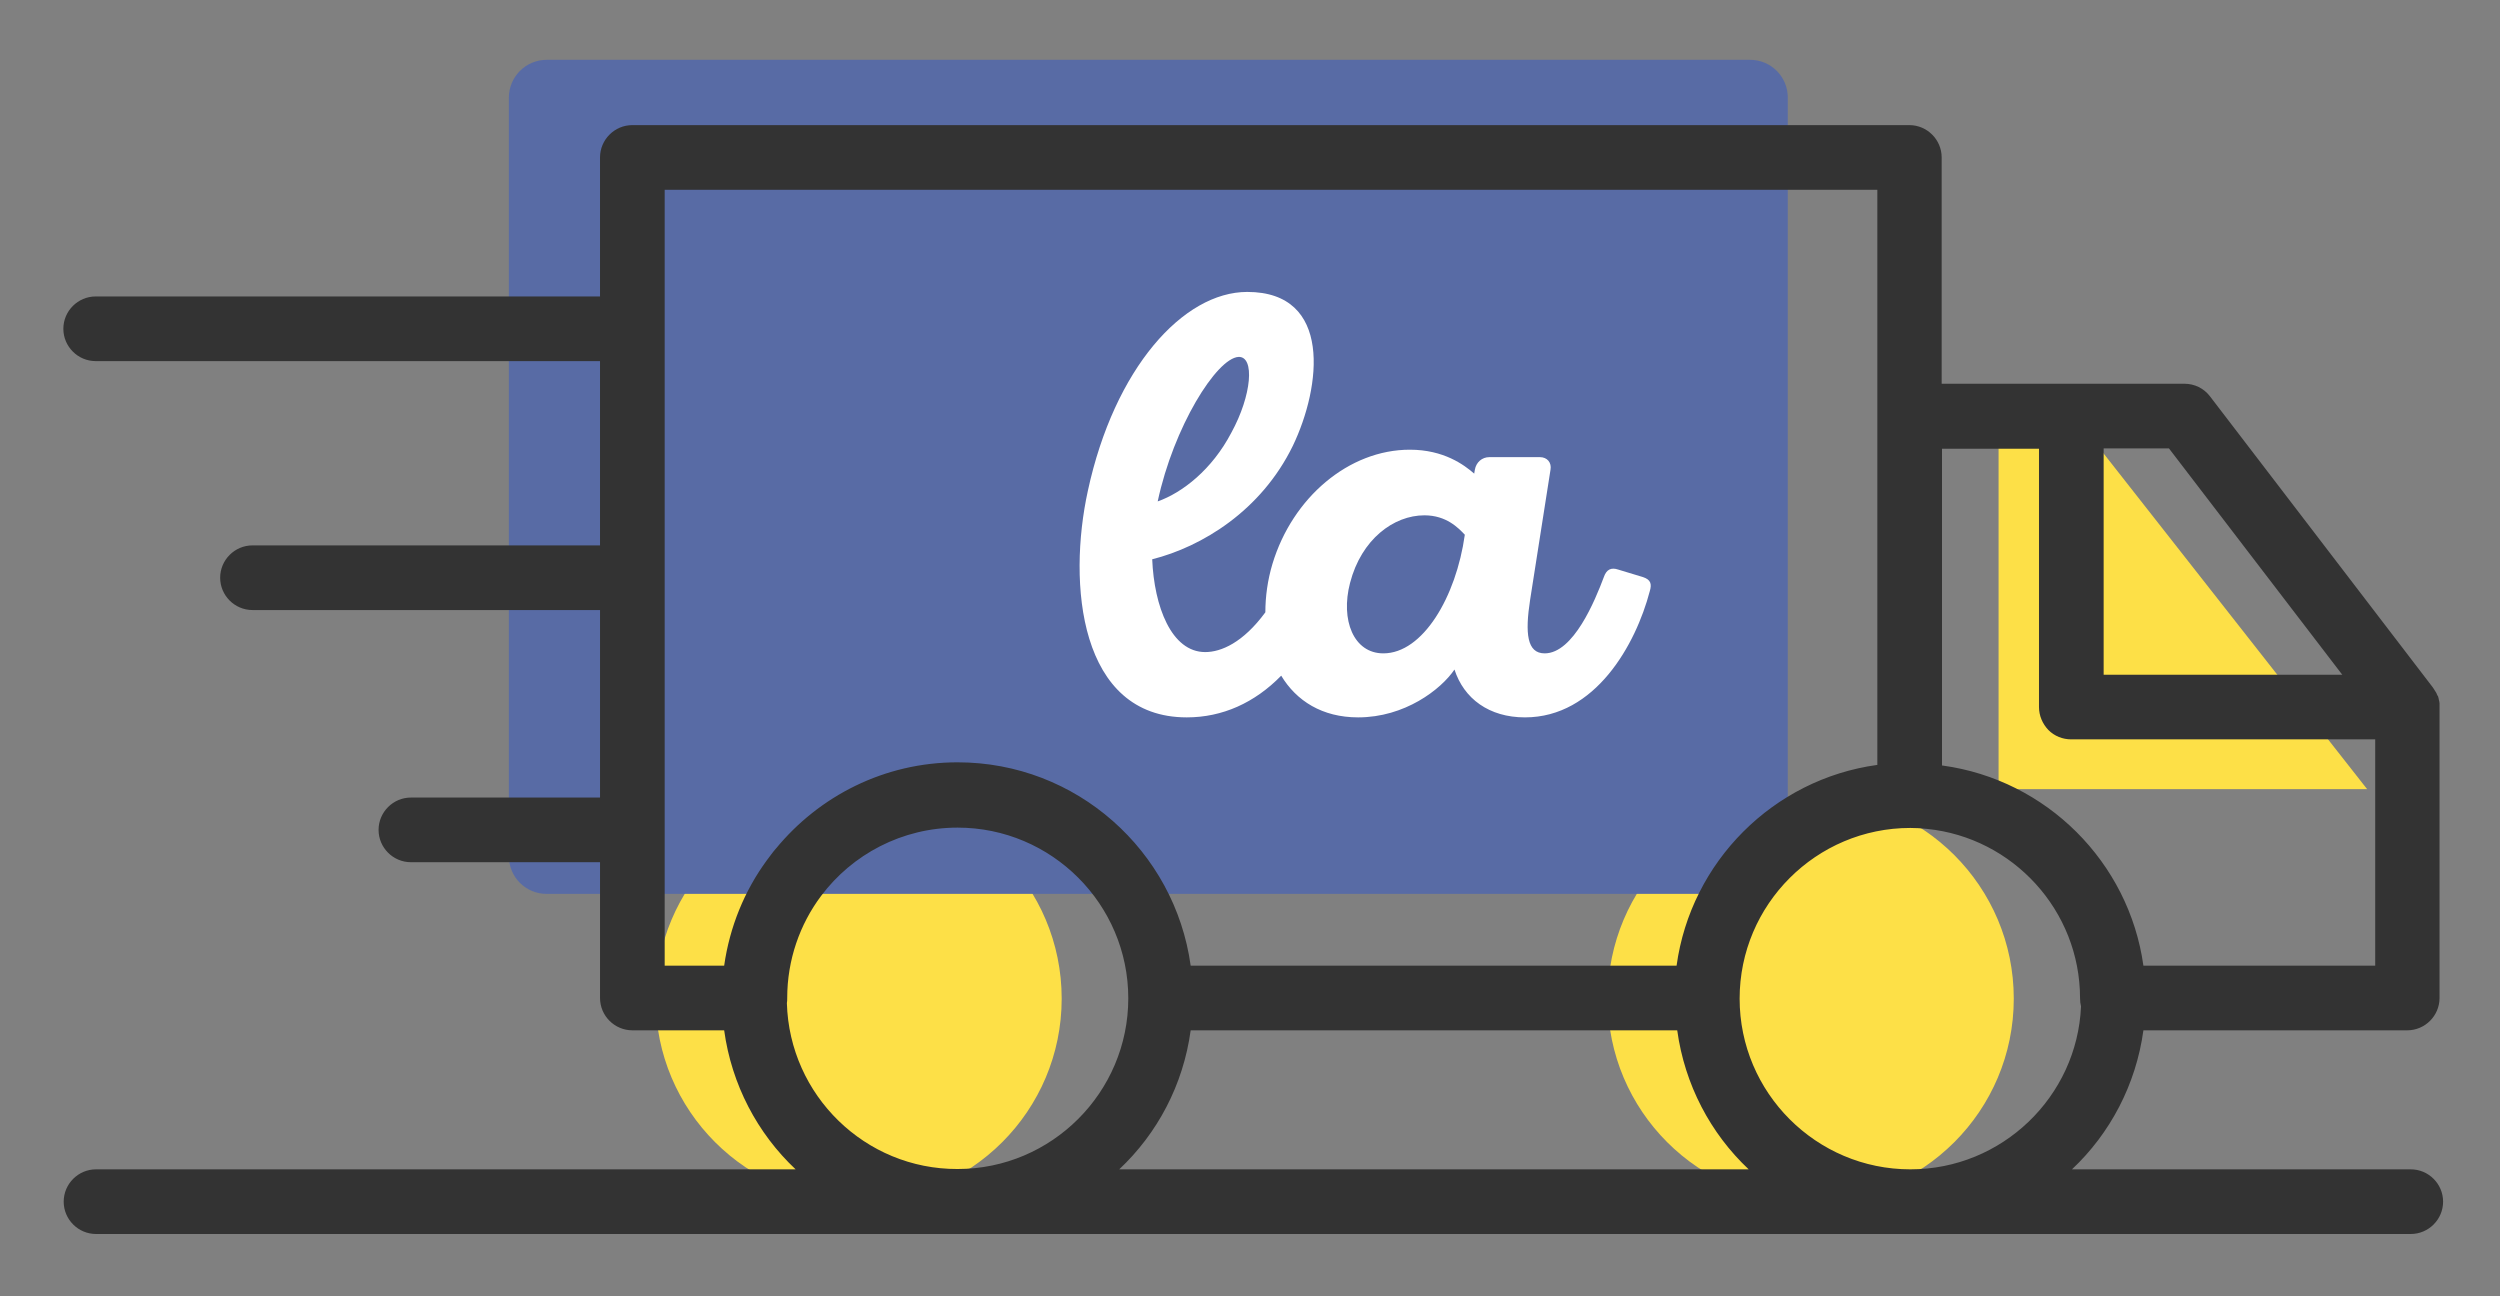
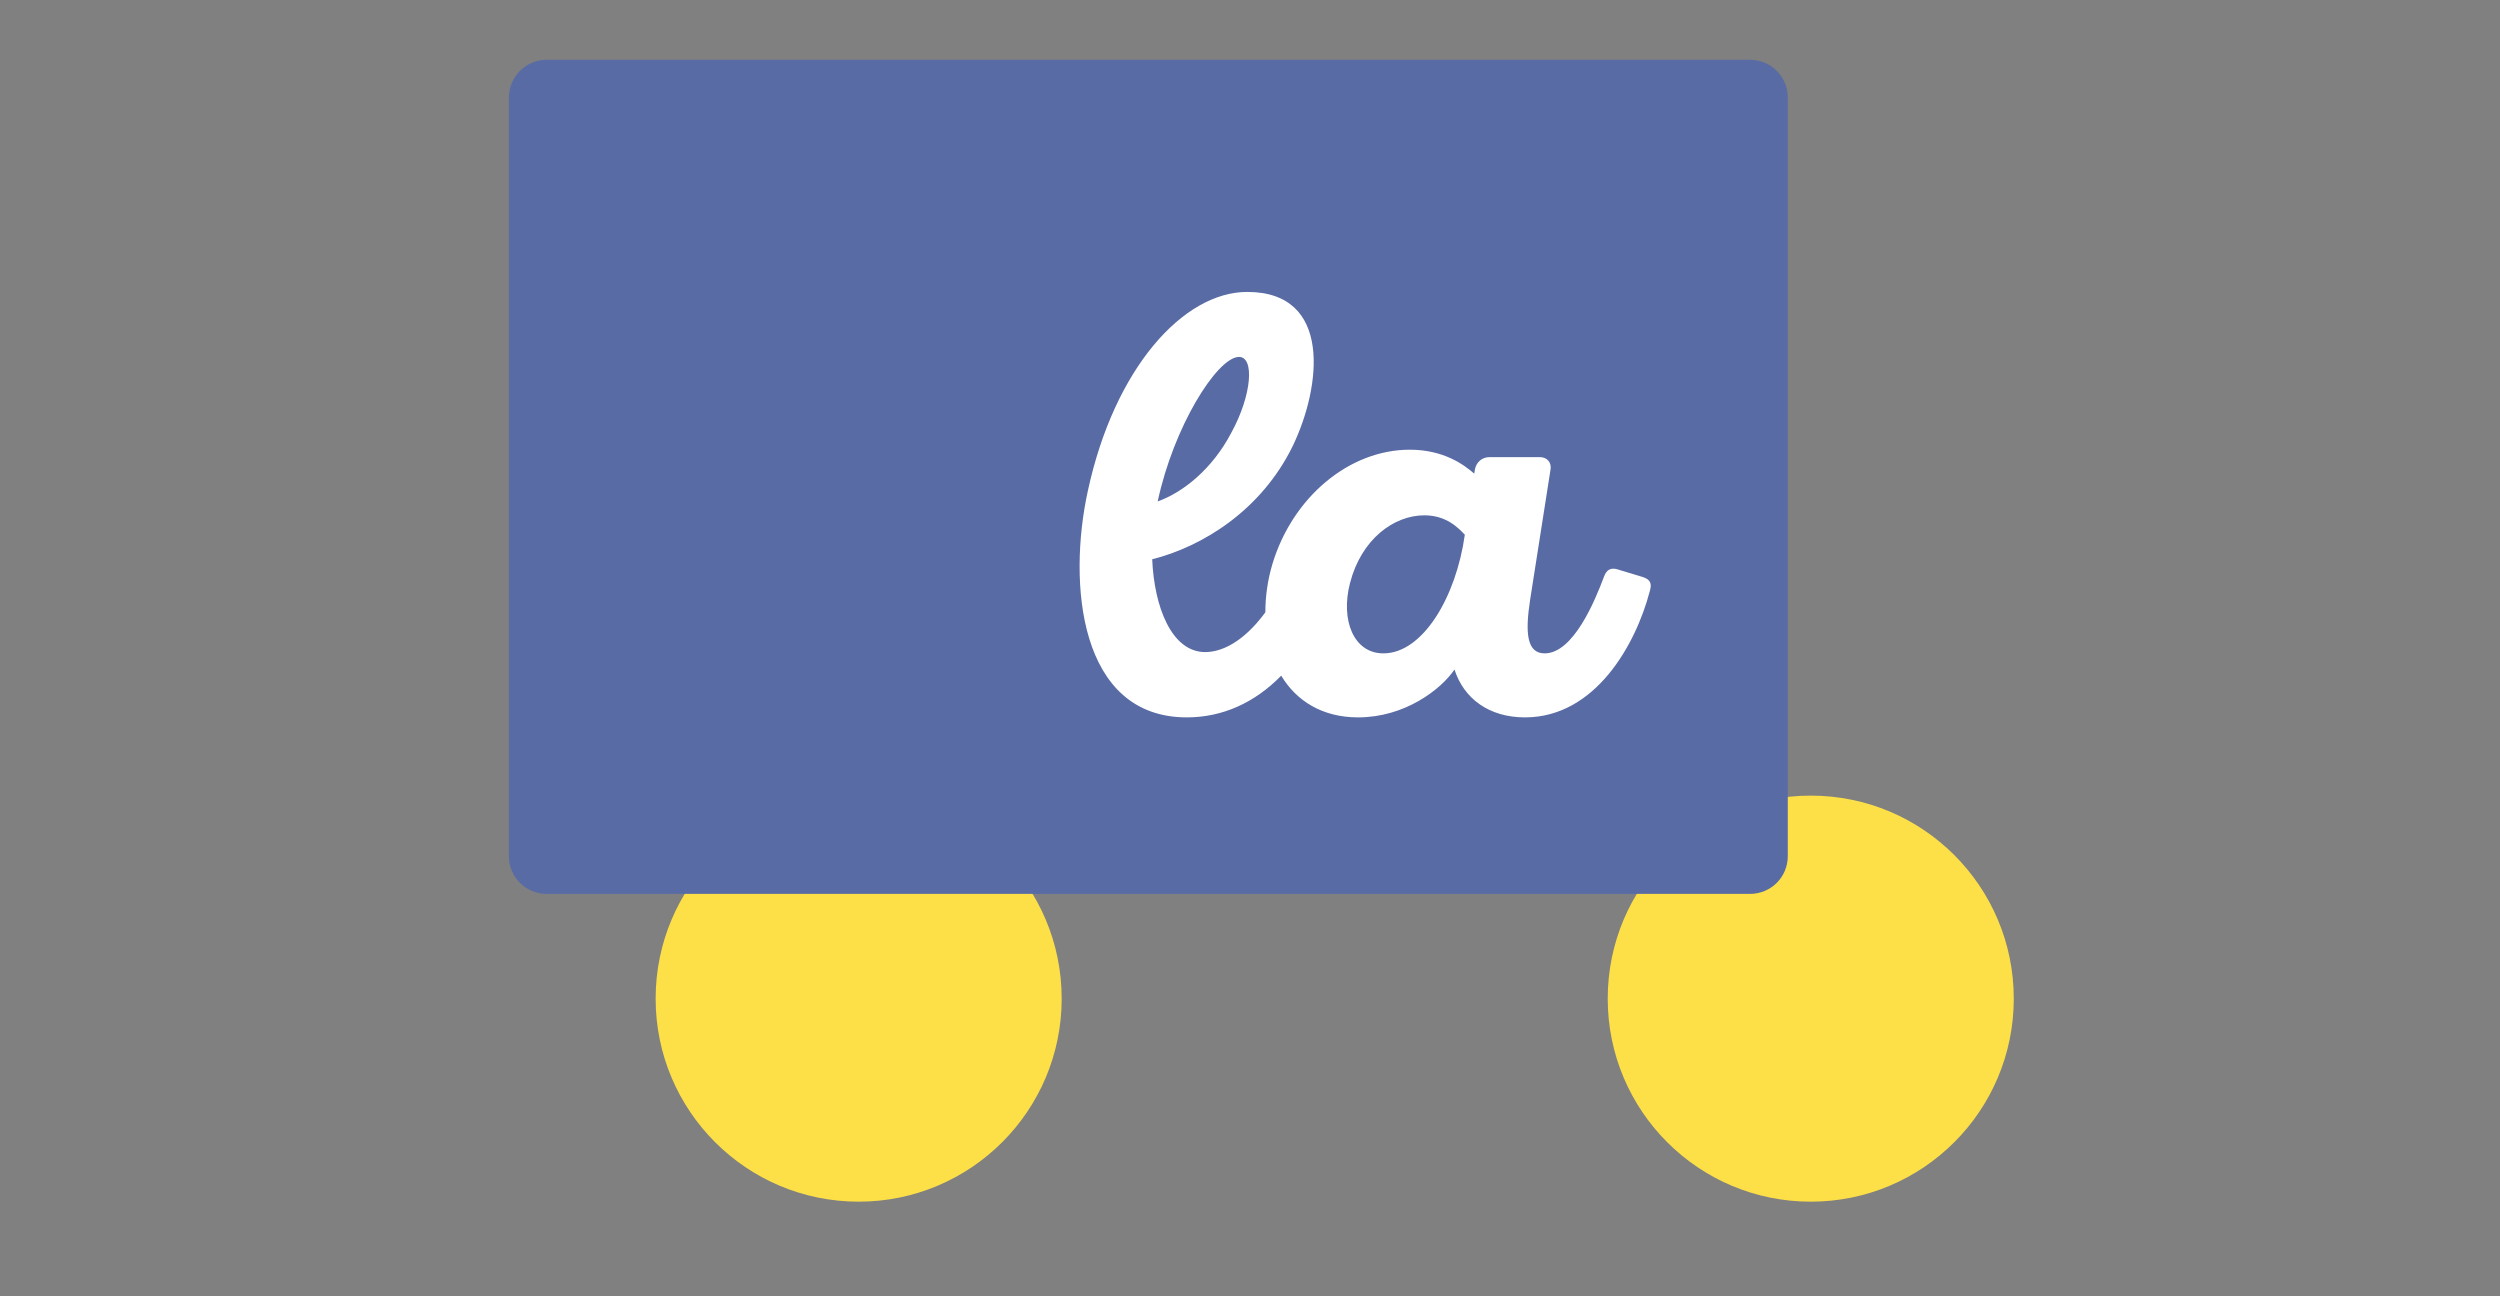
<svg xmlns="http://www.w3.org/2000/svg" version="1.1" id="Banner" x="0px" y="0px" viewBox="0 0 773.3 401" style="enable-background:new 0 0 773.3 401;" xml:space="preserve">
  <rect x="0" y="0" width="773.3" height="401" fill="#808080" stroke="none" />
  <style type="text/css">
	.st0{fill:#FDE047;}
	.st1{fill:#586BA5;}
	.st2{fill:#333333;}
	.st3{fill:#FFFFFF;}
</style>
  <g>
    <circle class="st0" cx="265.6" cy="308.9" r="62.8" />
    <circle class="st0" cx="560.1" cy="308.9" r="62.8" />
    <path class="st1" d="M169.1,18.5h372.2c6.5,0,11.7,5.2,11.7,11.7v234.6c0,6.5-5.2,11.7-11.7,11.7H169.1c-6.5,0-11.7-5.2-11.7-11.7   V30.2C157.4,23.8,162.6,18.5,169.1,18.5z" />
-     <polygon class="st0" points="618.2,130.1 642.7,130.1 732.2,244.1 618.2,244.1  " />
  </g>
-   <path class="st2" d="M745.7,361.7H640.9c11.8-11.1,19.8-26.2,22.1-43h81.6c5.5,0,10-4.5,10-10v-90c0-0.3,0-0.6,0-0.9  c0-0.1,0-0.2,0-0.3c0-0.2-0.1-0.4-0.1-0.6c0-0.1-0.1-0.3-0.1-0.4c0-0.2-0.1-0.3-0.1-0.5c0-0.1-0.1-0.3-0.1-0.4  c0-0.1-0.1-0.3-0.2-0.4c-0.1-0.1-0.1-0.3-0.2-0.4c-0.1-0.3-0.2-0.5-0.4-0.8c-0.1-0.1-0.1-0.2-0.2-0.3c-0.1-0.2-0.2-0.3-0.3-0.5  c-0.1-0.1-0.1-0.2-0.2-0.3c-0.1-0.1-0.1-0.2-0.2-0.3l-68.9-90c-1.9-2.5-4.8-3.9-7.9-3.9h-75.1v-70c0-5.5-4.5-10-10-10h-395  c-5.5,0-10,4.5-10,10v43h-156c-5.5,0-10,4.5-10,10s4.5,10,10,10h156v57H78.1c-5.5,0-10,4.5-10,10s4.5,10,10,10h107.5v58h-58.5  c-5.5,0-10,4.5-10,10c0,5.5,4.5,10,10,10h58.5v42c0,5.5,4.5,10,10,10h28.4c2.3,16.8,10.3,31.9,22.1,43H29.7c-5.5,0-10,4.5-10,10  s4.5,10,10,10h716c5.5,0,10-4.5,10-10S751.2,361.7,745.7,361.7z M590.9,361.7c-29.1,0-52.8-23.7-52.8-52.8s23.7-52.8,52.8-52.8  c1.7,0,3.5,0.1,5.2,0.3c26.5,2.7,47.3,25.2,47.3,52.4c0,0.9,0.1,1.7,0.3,2.5C642.5,339.2,619.3,361.7,590.9,361.7z M724.5,208.7  l-73.8,0v-70h20.2L724.5,208.7z M630.7,138.7v80c0,2.7,1.1,5.2,2.9,7.1c1.9,1.9,4.4,2.9,7.1,2.9l94,0v70H663  c-4.5-32.1-30-57.5-62.1-61.9c-0.1,0-0.2,0-0.2,0v-98H630.7z M205.7,58.7h375v70v107.9c-32.2,4.4-57.7,30-62.1,62.1H368.3  c-4.9-35.5-35.3-62.9-72.1-62.9c-22.6,0-42.8,10.4-56.2,26.7c0,0-0.1,0.1-0.1,0.1c-0.5,0.6-1,1.2-1.5,1.9c-0.3,0.4-0.6,0.8-0.9,1.2  c-0.1,0.1-0.2,0.3-0.3,0.4c-6.9,9.4-11.5,20.6-13.2,32.6h-18.4V58.7z M243.4,310.3c0.1-0.5,0.1-1.1,0.1-1.6  c0-11.8,3.9-22.8,10.5-31.6c9.6-12.8,25-21.1,42.2-21.1c29.1,0,52.8,23.7,52.8,52.8s-23.7,52.8-52.8,52.8  C267.6,361.7,244.2,338.8,243.4,310.3z M368.3,318.7h150.5c2.3,16.8,10.3,31.9,22.1,43H346.2C358,350.6,366,335.6,368.3,318.7z" />
  <path class="st3" d="M508.2,178.5l-7.6-2.3c-2.3-0.8-3.7,0-4.5,2.3c-2.7,7.2-9.4,23.6-18.3,23.6c-5.5,0-6.1-6.2-4.5-16.6l6.3-40.2  c0.4-2.2-1-3.9-3.3-3.9h-15.6c-2.3,0-4.1,1.6-4.5,3.9l-0.2,1.2c-3.1-2.7-9.4-7.4-19.9-7.4c-18.9,0-36.3,14.8-42.5,35.3  c-1.5,5-2.2,10.1-2.2,15c-6.9,9.4-13.7,12.3-18.6,12.3c-10.5,0-15.8-14.2-16.4-28.7c15.4-3.9,33.7-15,43.5-35.1  c8.8-18.3,12.3-47.6-14.1-47.6c-19.8,0-41.1,23.6-49.3,61.5c-6.3,28.7-2.7,70.1,30.6,70.1c11,0,21-4.5,29.2-12.9  c4.7,7.8,12.7,12.9,23.8,12.9c14.4,0,25.6-8.6,29.8-14.8c2.9,9,10.7,14.8,21.8,14.8c21.8,0,34.3-22.6,38.6-39  C511,180.6,510.6,179.3,508.2,178.5z M383.1,110.4c5.1-0.2,4.1,11.9-2.2,23.4c-6,11.5-15.2,18.6-22.8,21.3  C363,132.1,376.3,110.8,383.1,110.4z M427.9,202.1c-9.2,0-13.3-10.3-10.3-21.8c3.5-13.5,13.5-20.9,23-20.9c6.8,0,10.5,3.9,12.5,6  C450.4,184.7,440.1,202.1,427.9,202.1z" />
</svg>